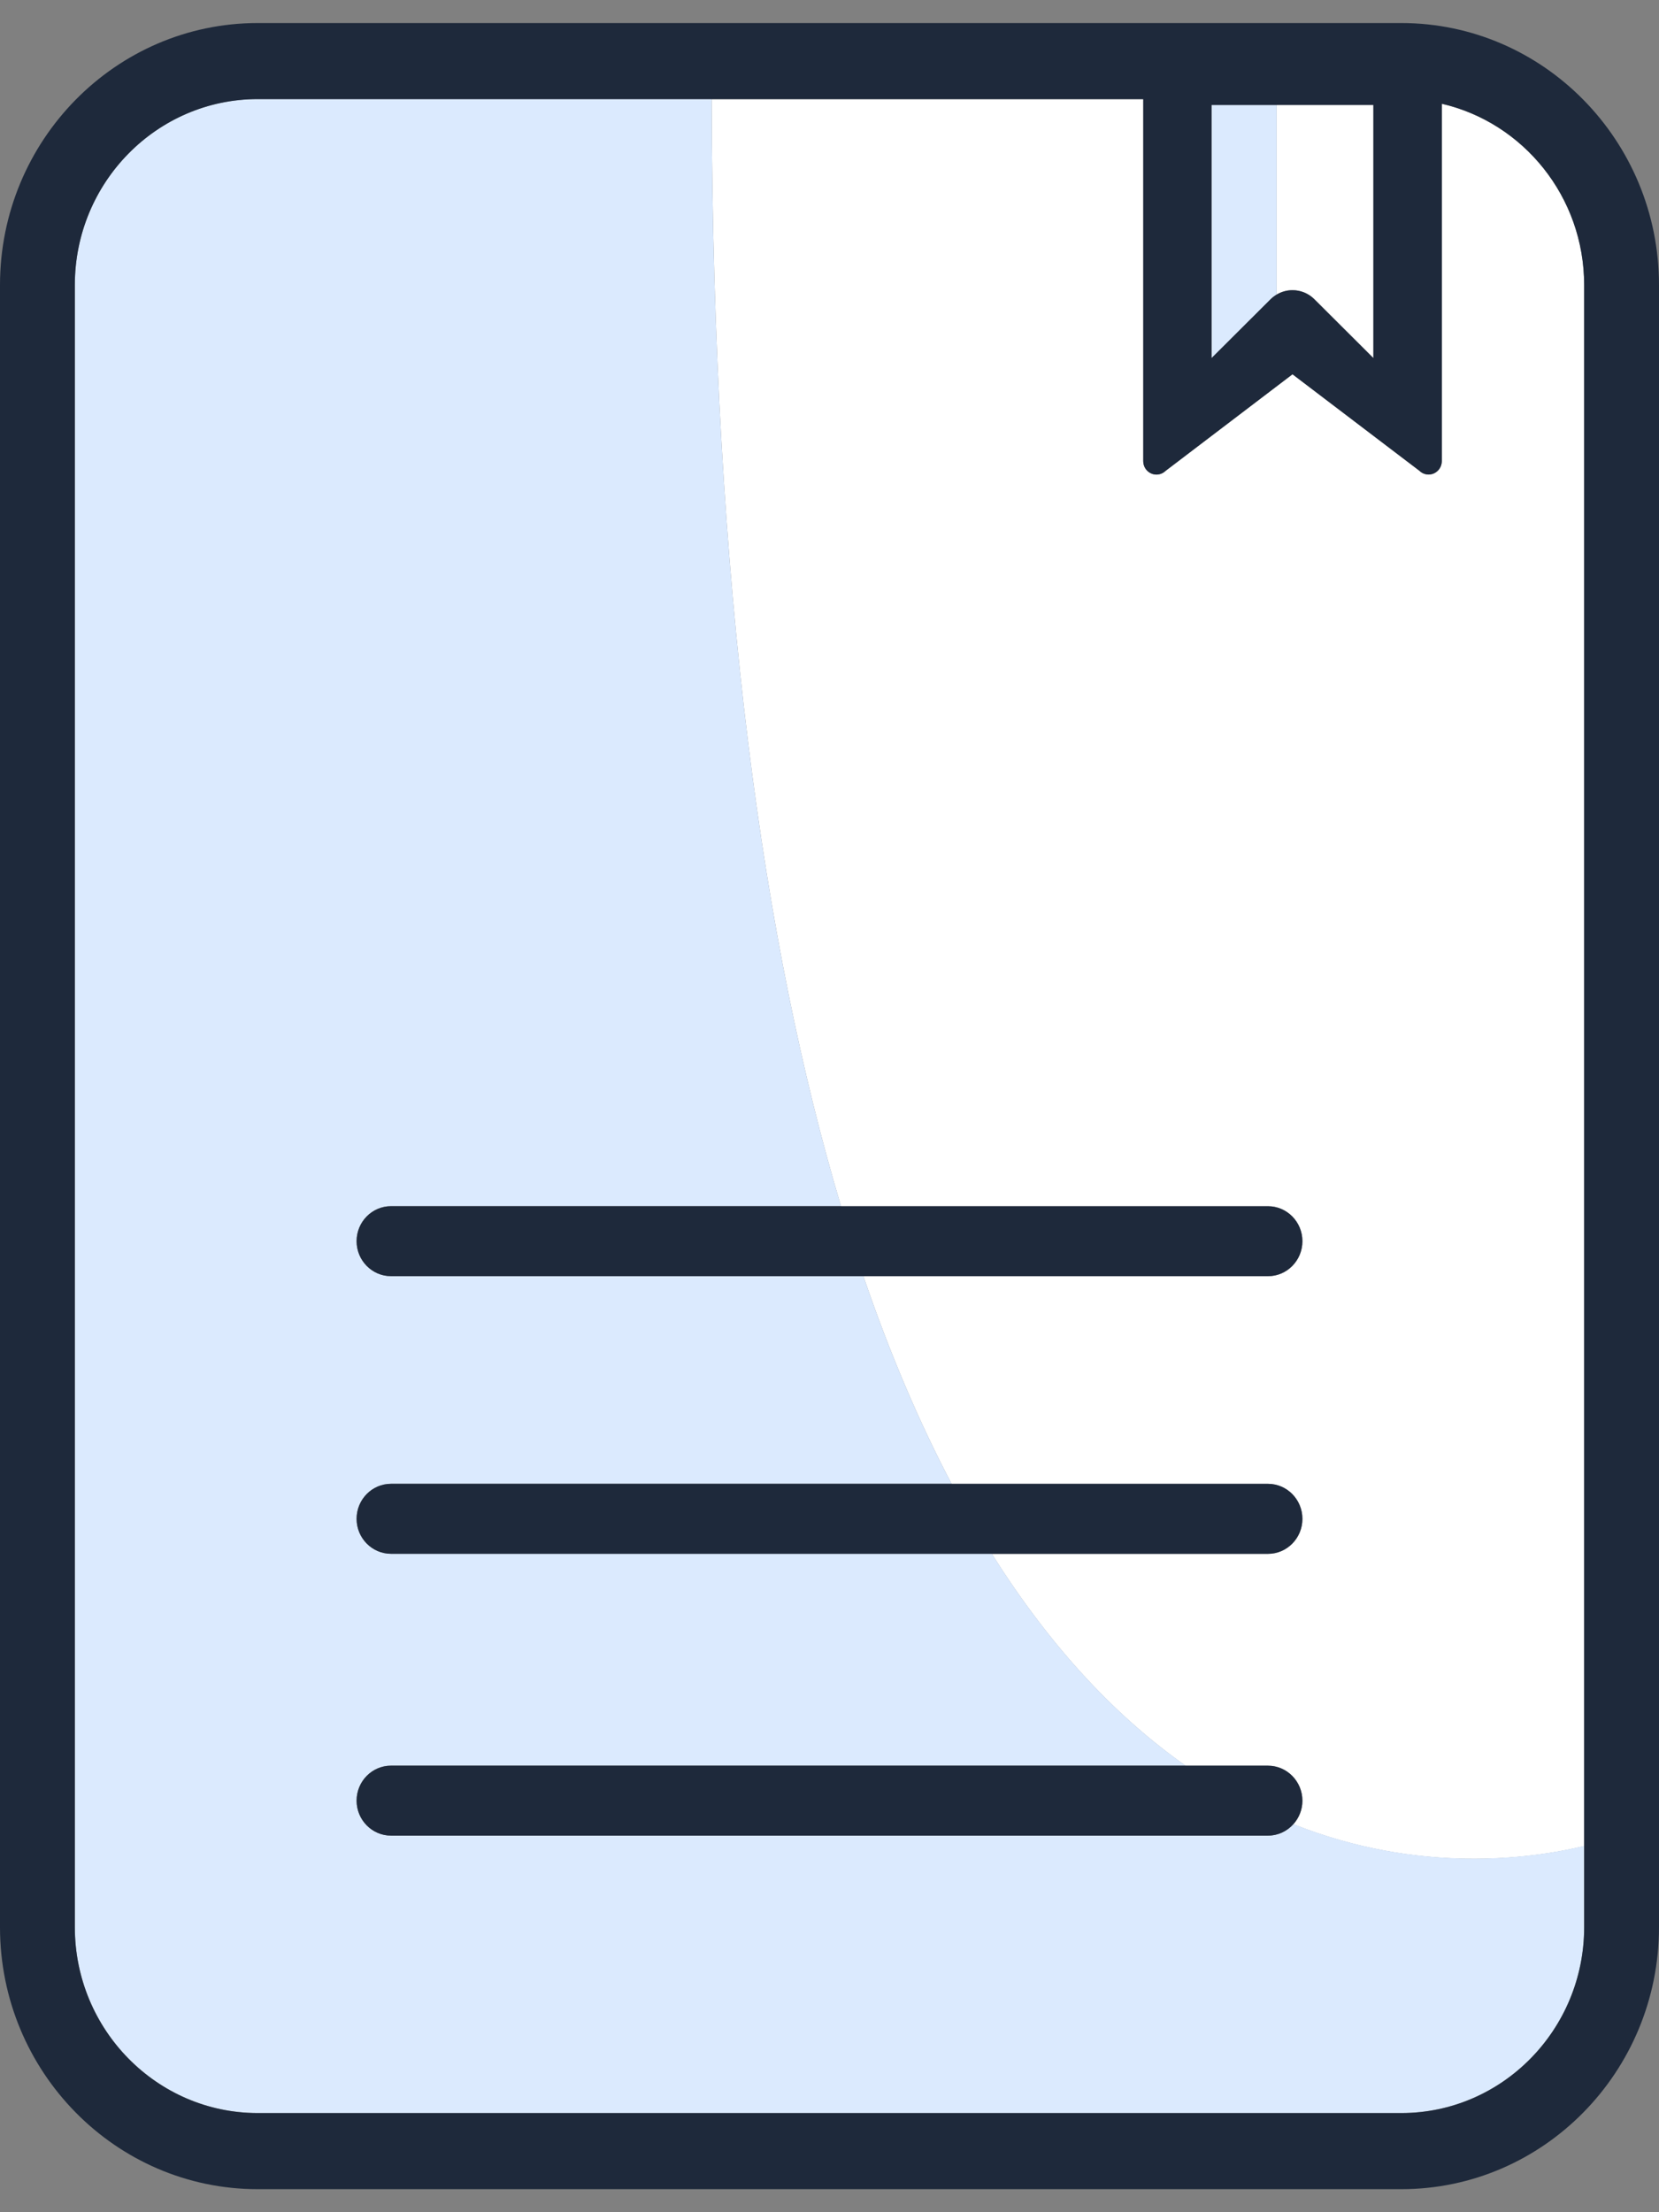
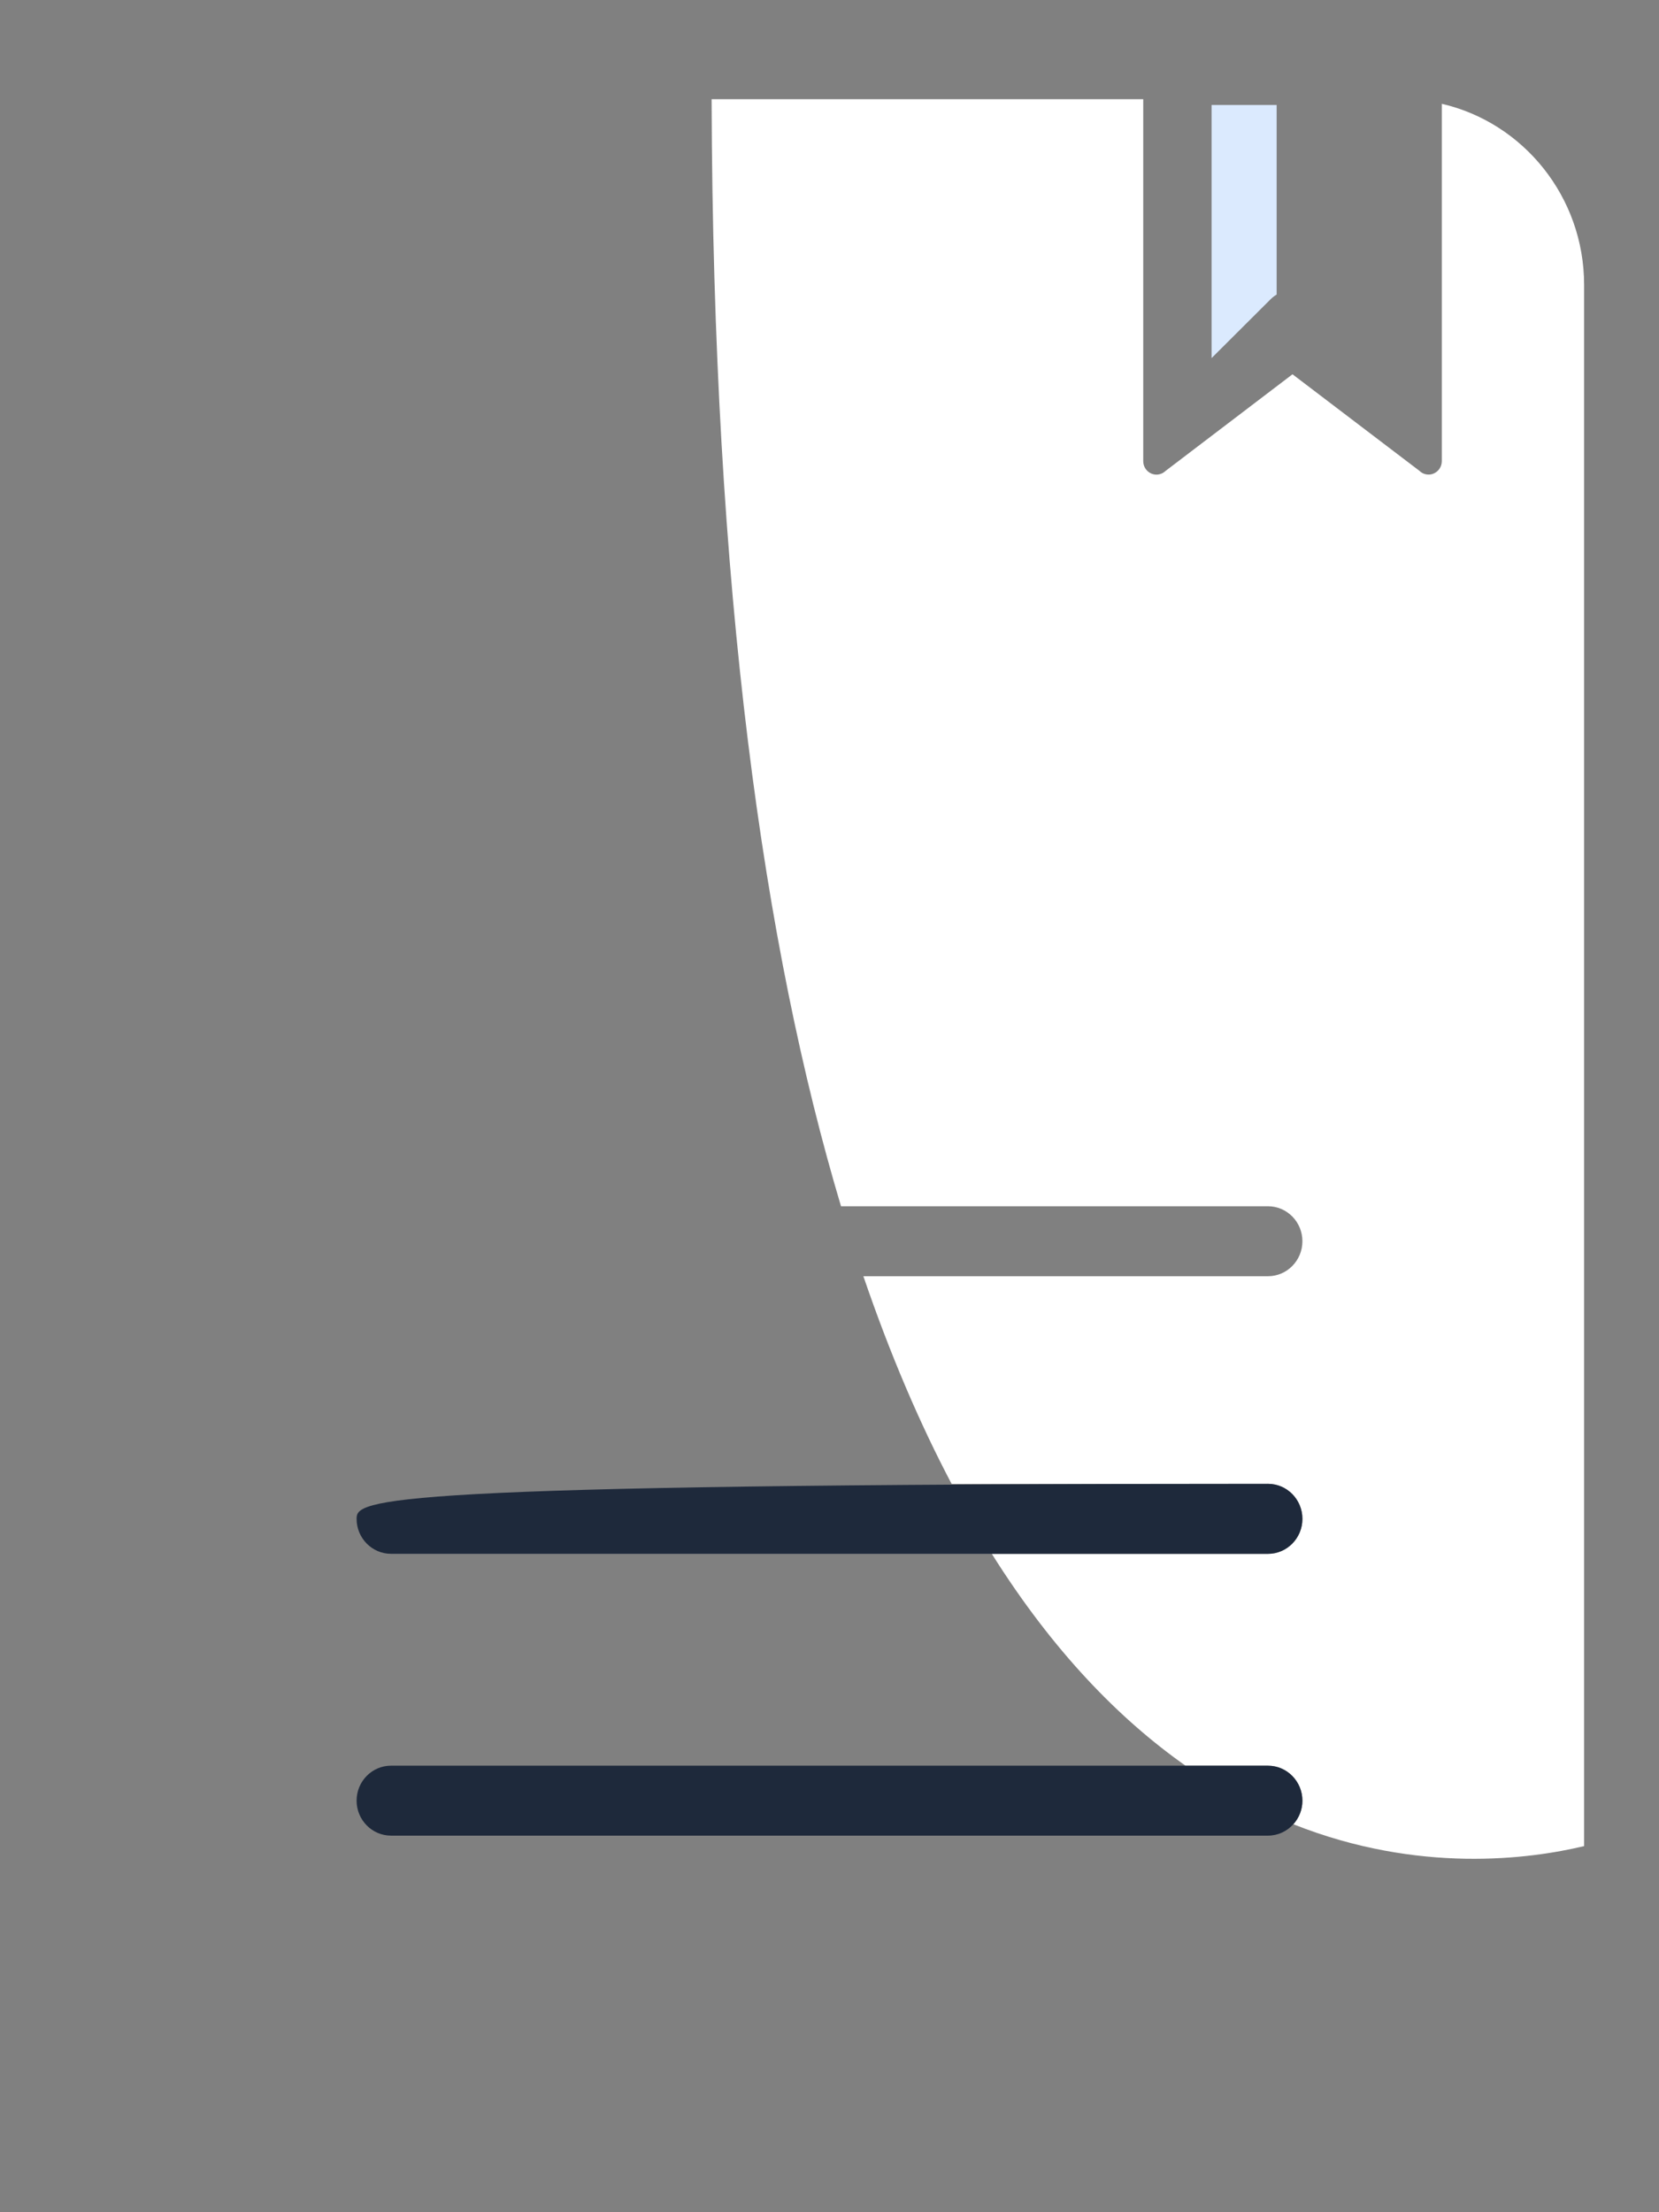
<svg xmlns="http://www.w3.org/2000/svg" width="36" height="48" viewBox="0 0 36 48" fill="none">
  <rect x="0" y="0" width="36" height="48" fill="#808080" stroke="none" />
-   <path d="M28.524 6.494L29.803 7.77V2.277H27.703V6.391C27.806 6.329 27.924 6.295 28.047 6.295C28.226 6.295 28.396 6.366 28.524 6.493V6.494Z" fill="white" />
  <path d="M31.287 2.252V10.006C31.287 10.124 31.217 10.229 31.111 10.274C31.076 10.29 31.038 10.297 31 10.297C30.926 10.297 30.856 10.269 30.803 10.217L28.047 8.121L25.292 10.218C25.239 10.269 25.168 10.298 25.095 10.298C25.056 10.298 25.019 10.29 24.983 10.275C24.877 10.229 24.808 10.124 24.808 10.006V2.152H15.442C15.471 12.836 16.576 20.579 18.25 26.173H27.515C27.927 26.173 28.262 26.513 28.262 26.932C28.262 27.351 27.927 27.691 27.515 27.691H18.735C19.323 29.411 19.967 30.903 20.65 32.197H27.515C27.927 32.197 28.262 32.538 28.262 32.957C28.262 33.376 27.927 33.716 27.515 33.716H21.523C22.857 35.839 24.299 37.308 25.728 38.313H27.515C27.926 38.313 28.262 38.653 28.262 39.072C28.262 39.269 28.187 39.447 28.066 39.582C30.786 40.663 33.199 40.338 34.375 40.056V6.184C34.375 4.267 33.052 2.659 31.285 2.252H31.287Z" fill="white" />
-   <path d="M28.066 39.58C27.929 39.733 27.733 39.828 27.515 39.828H8.485C8.073 39.828 7.738 39.488 7.738 39.069C7.738 38.65 8.073 38.31 8.485 38.31H25.728C24.299 37.306 22.857 35.836 21.523 33.713H8.485C8.073 33.713 7.738 33.373 7.738 32.954C7.738 32.535 8.073 32.195 8.485 32.195H20.65C19.967 30.901 19.323 29.409 18.735 27.689H8.485C8.073 27.689 7.738 27.349 7.738 26.93C7.738 26.511 8.073 26.17 8.485 26.17H18.25C16.576 20.577 15.471 12.834 15.442 2.149H5.592C3.404 2.149 1.624 3.958 1.624 6.182V41.814C1.624 44.038 3.404 45.847 5.592 45.847H30.408C32.596 45.847 34.376 44.038 34.376 41.814V40.052C33.199 40.334 30.786 40.659 28.066 39.578L28.066 39.58Z" fill="#DBEAFE" />
  <path d="M26.291 2.278V7.77L27.57 6.495C27.61 6.454 27.656 6.42 27.703 6.391V2.278H26.291Z" fill="#DBEAFE" />
-   <path d="M7.738 32.955C7.738 33.373 8.073 33.714 8.485 33.714H27.515C27.927 33.714 28.262 33.374 28.262 32.955C28.262 32.536 27.927 32.195 27.515 32.195H8.485C8.073 32.195 7.738 32.536 7.738 32.955Z" fill="#1E293B" />
-   <path d="M7.738 26.931C7.738 27.349 8.073 27.69 8.485 27.69H27.515C27.927 27.69 28.262 27.35 28.262 26.931C28.262 26.512 27.927 26.172 27.515 26.172H8.485C8.073 26.172 7.738 26.512 7.738 26.931Z" fill="#1E293B" />
+   <path d="M7.738 32.955C7.738 33.373 8.073 33.714 8.485 33.714H27.515C27.927 33.714 28.262 33.374 28.262 32.955C28.262 32.536 27.927 32.195 27.515 32.195C8.073 32.195 7.738 32.536 7.738 32.955Z" fill="#1E293B" />
  <path d="M7.738 39.07C7.738 39.488 8.073 39.829 8.485 39.829H27.515C27.733 39.829 27.929 39.733 28.066 39.581C28.187 39.446 28.262 39.267 28.262 39.071C28.262 38.652 27.927 38.311 27.515 38.311H8.485C8.073 38.311 7.738 38.651 7.738 39.071V39.07Z" fill="#1E293B" />
-   <path d="M30.408 0.5H5.592C2.508 0.5 0 3.05 0 6.184V41.816C0 44.95 2.508 47.5 5.592 47.5H30.408C33.492 47.5 36 44.95 36 41.816V6.184C36 3.05 33.492 0.5 30.408 0.5ZM27.569 6.495L26.29 7.77V2.278H29.802V7.77L28.523 6.495C28.395 6.367 28.226 6.297 28.047 6.297C27.924 6.297 27.806 6.331 27.703 6.392C27.655 6.421 27.61 6.455 27.569 6.495V6.495ZM34.376 41.816C34.376 44.04 32.596 45.849 30.408 45.849H5.592C3.404 45.849 1.624 44.04 1.624 41.816V6.184C1.624 3.96 3.404 2.151 5.592 2.151H24.808V10.006C24.808 10.124 24.877 10.229 24.983 10.274C25.018 10.29 25.056 10.297 25.095 10.297C25.169 10.297 25.239 10.269 25.292 10.217L28.047 8.121L30.803 10.216C30.856 10.268 30.926 10.296 31 10.296C31.038 10.296 31.076 10.288 31.111 10.274C31.217 10.228 31.287 10.123 31.287 10.005V2.251C33.053 2.659 34.376 4.267 34.376 6.184V41.816Z" fill="#1E293B" />
</svg>